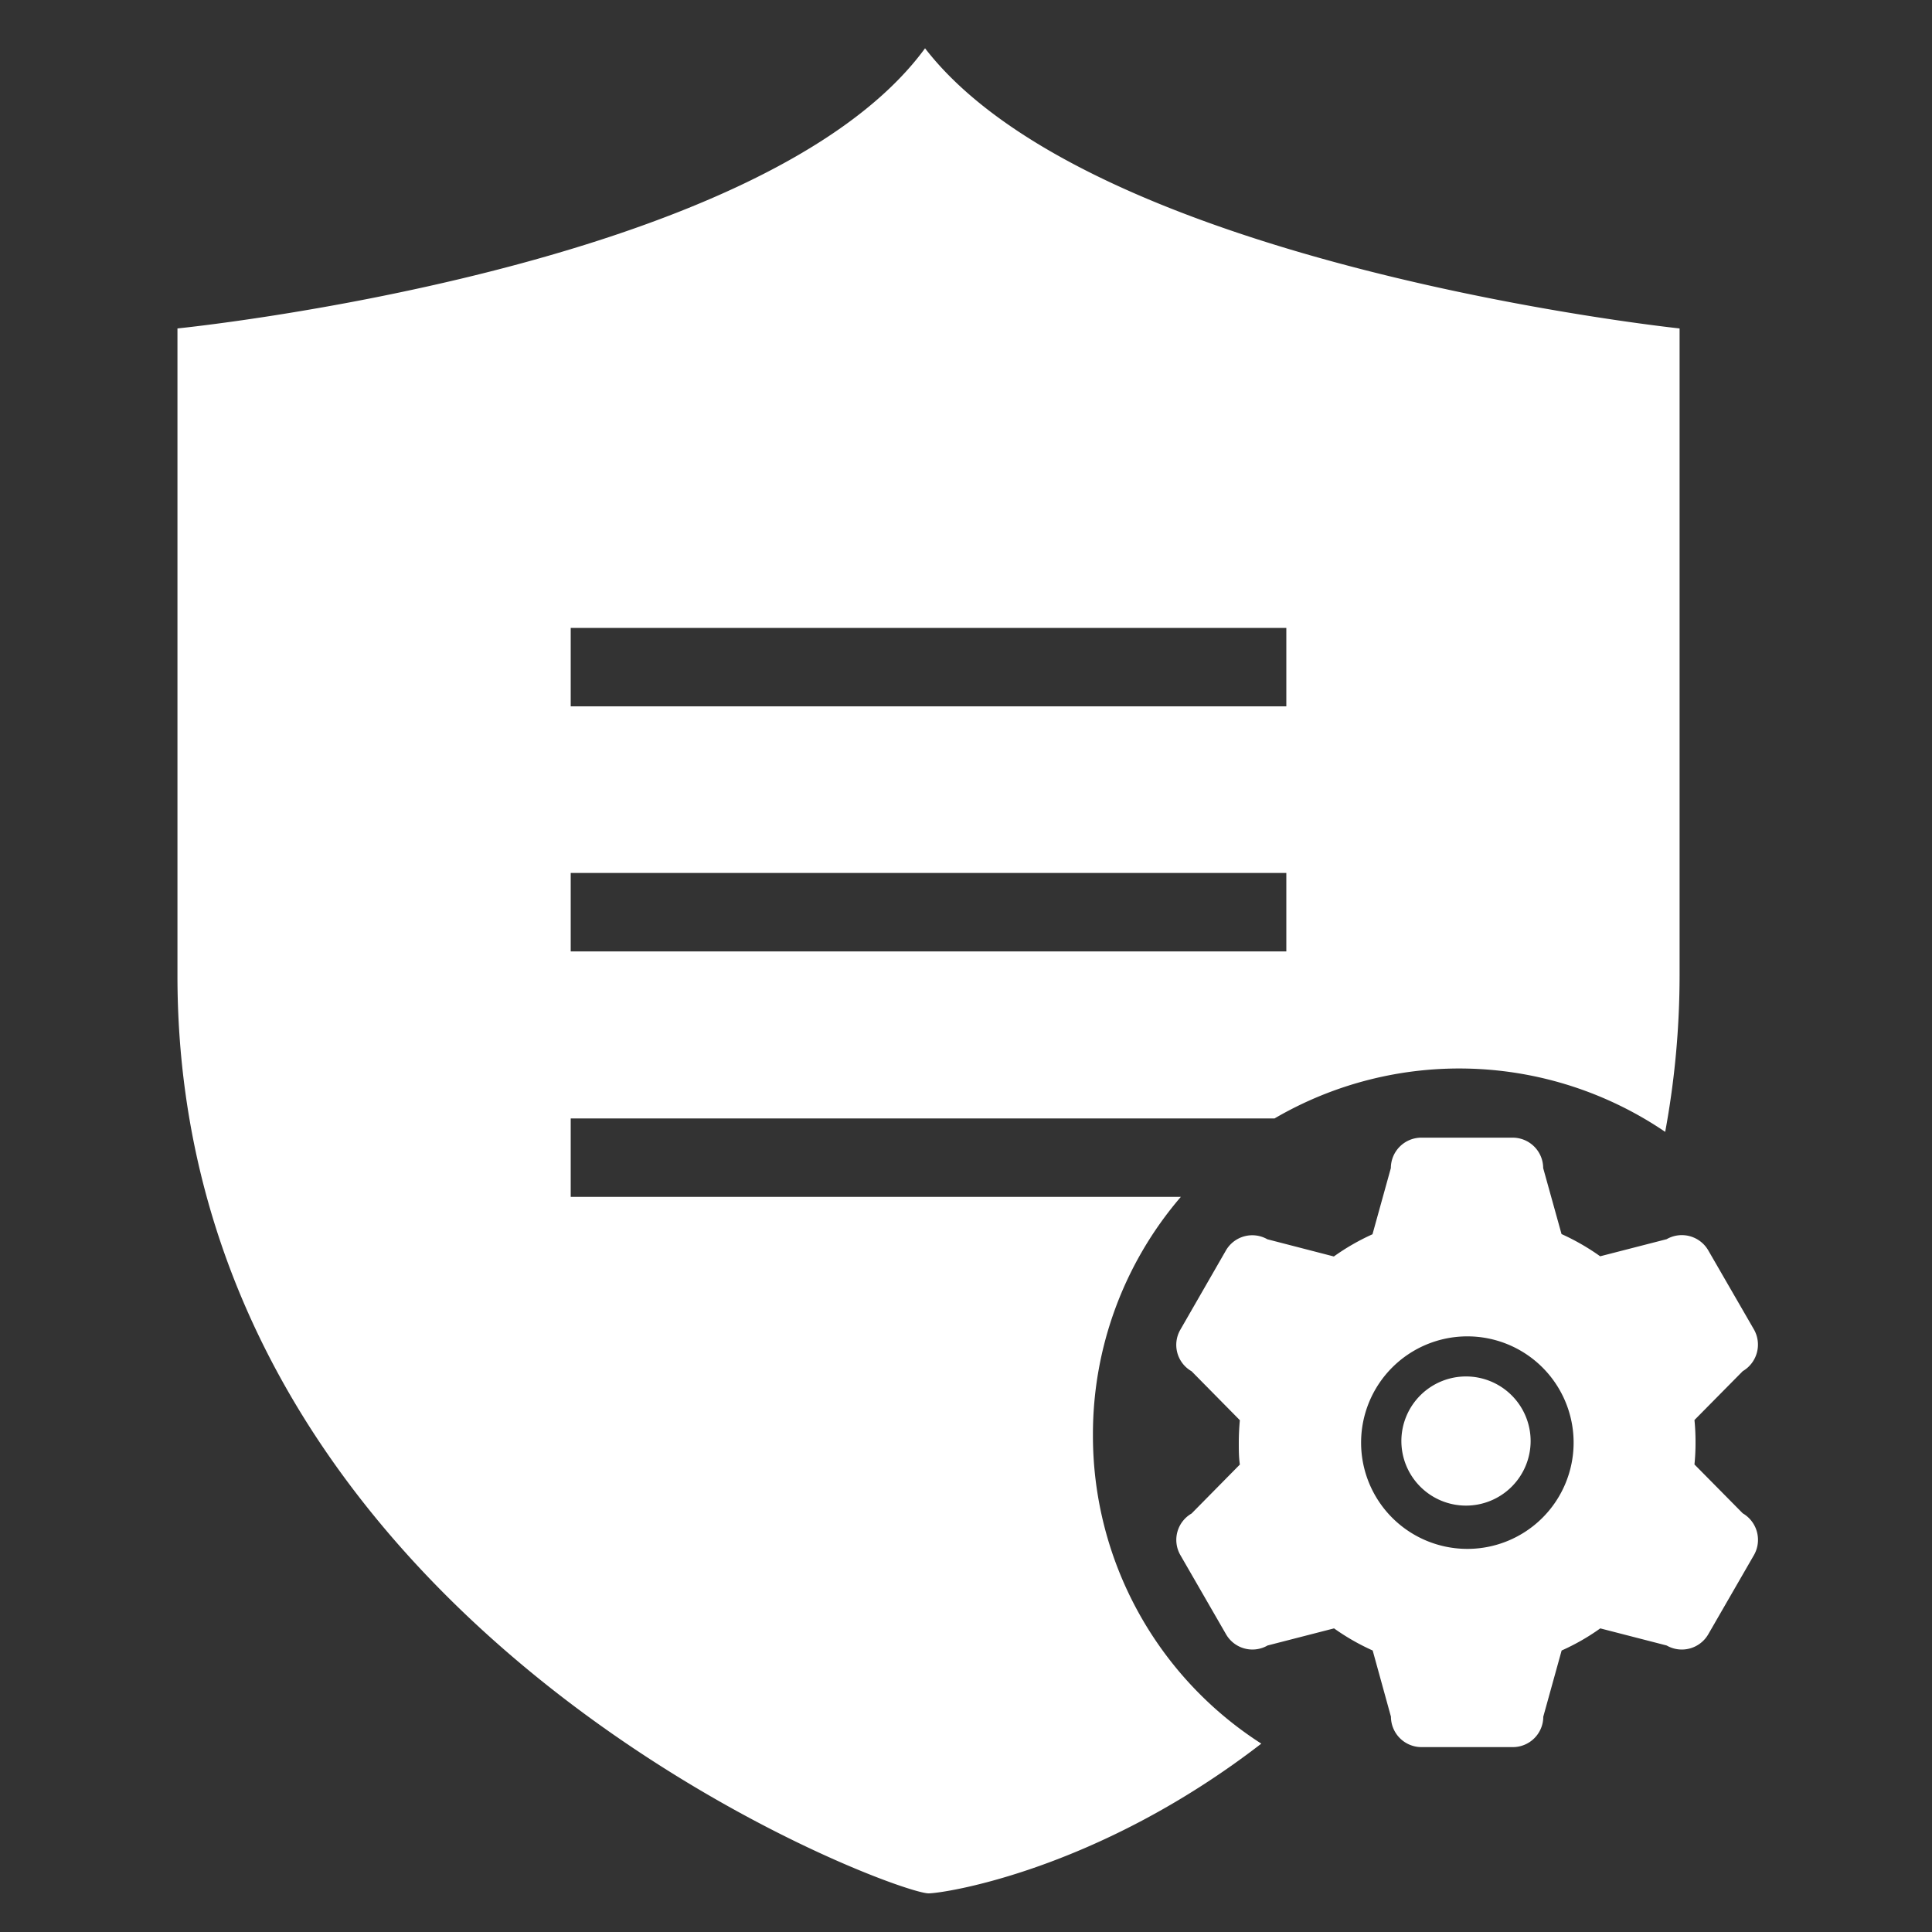
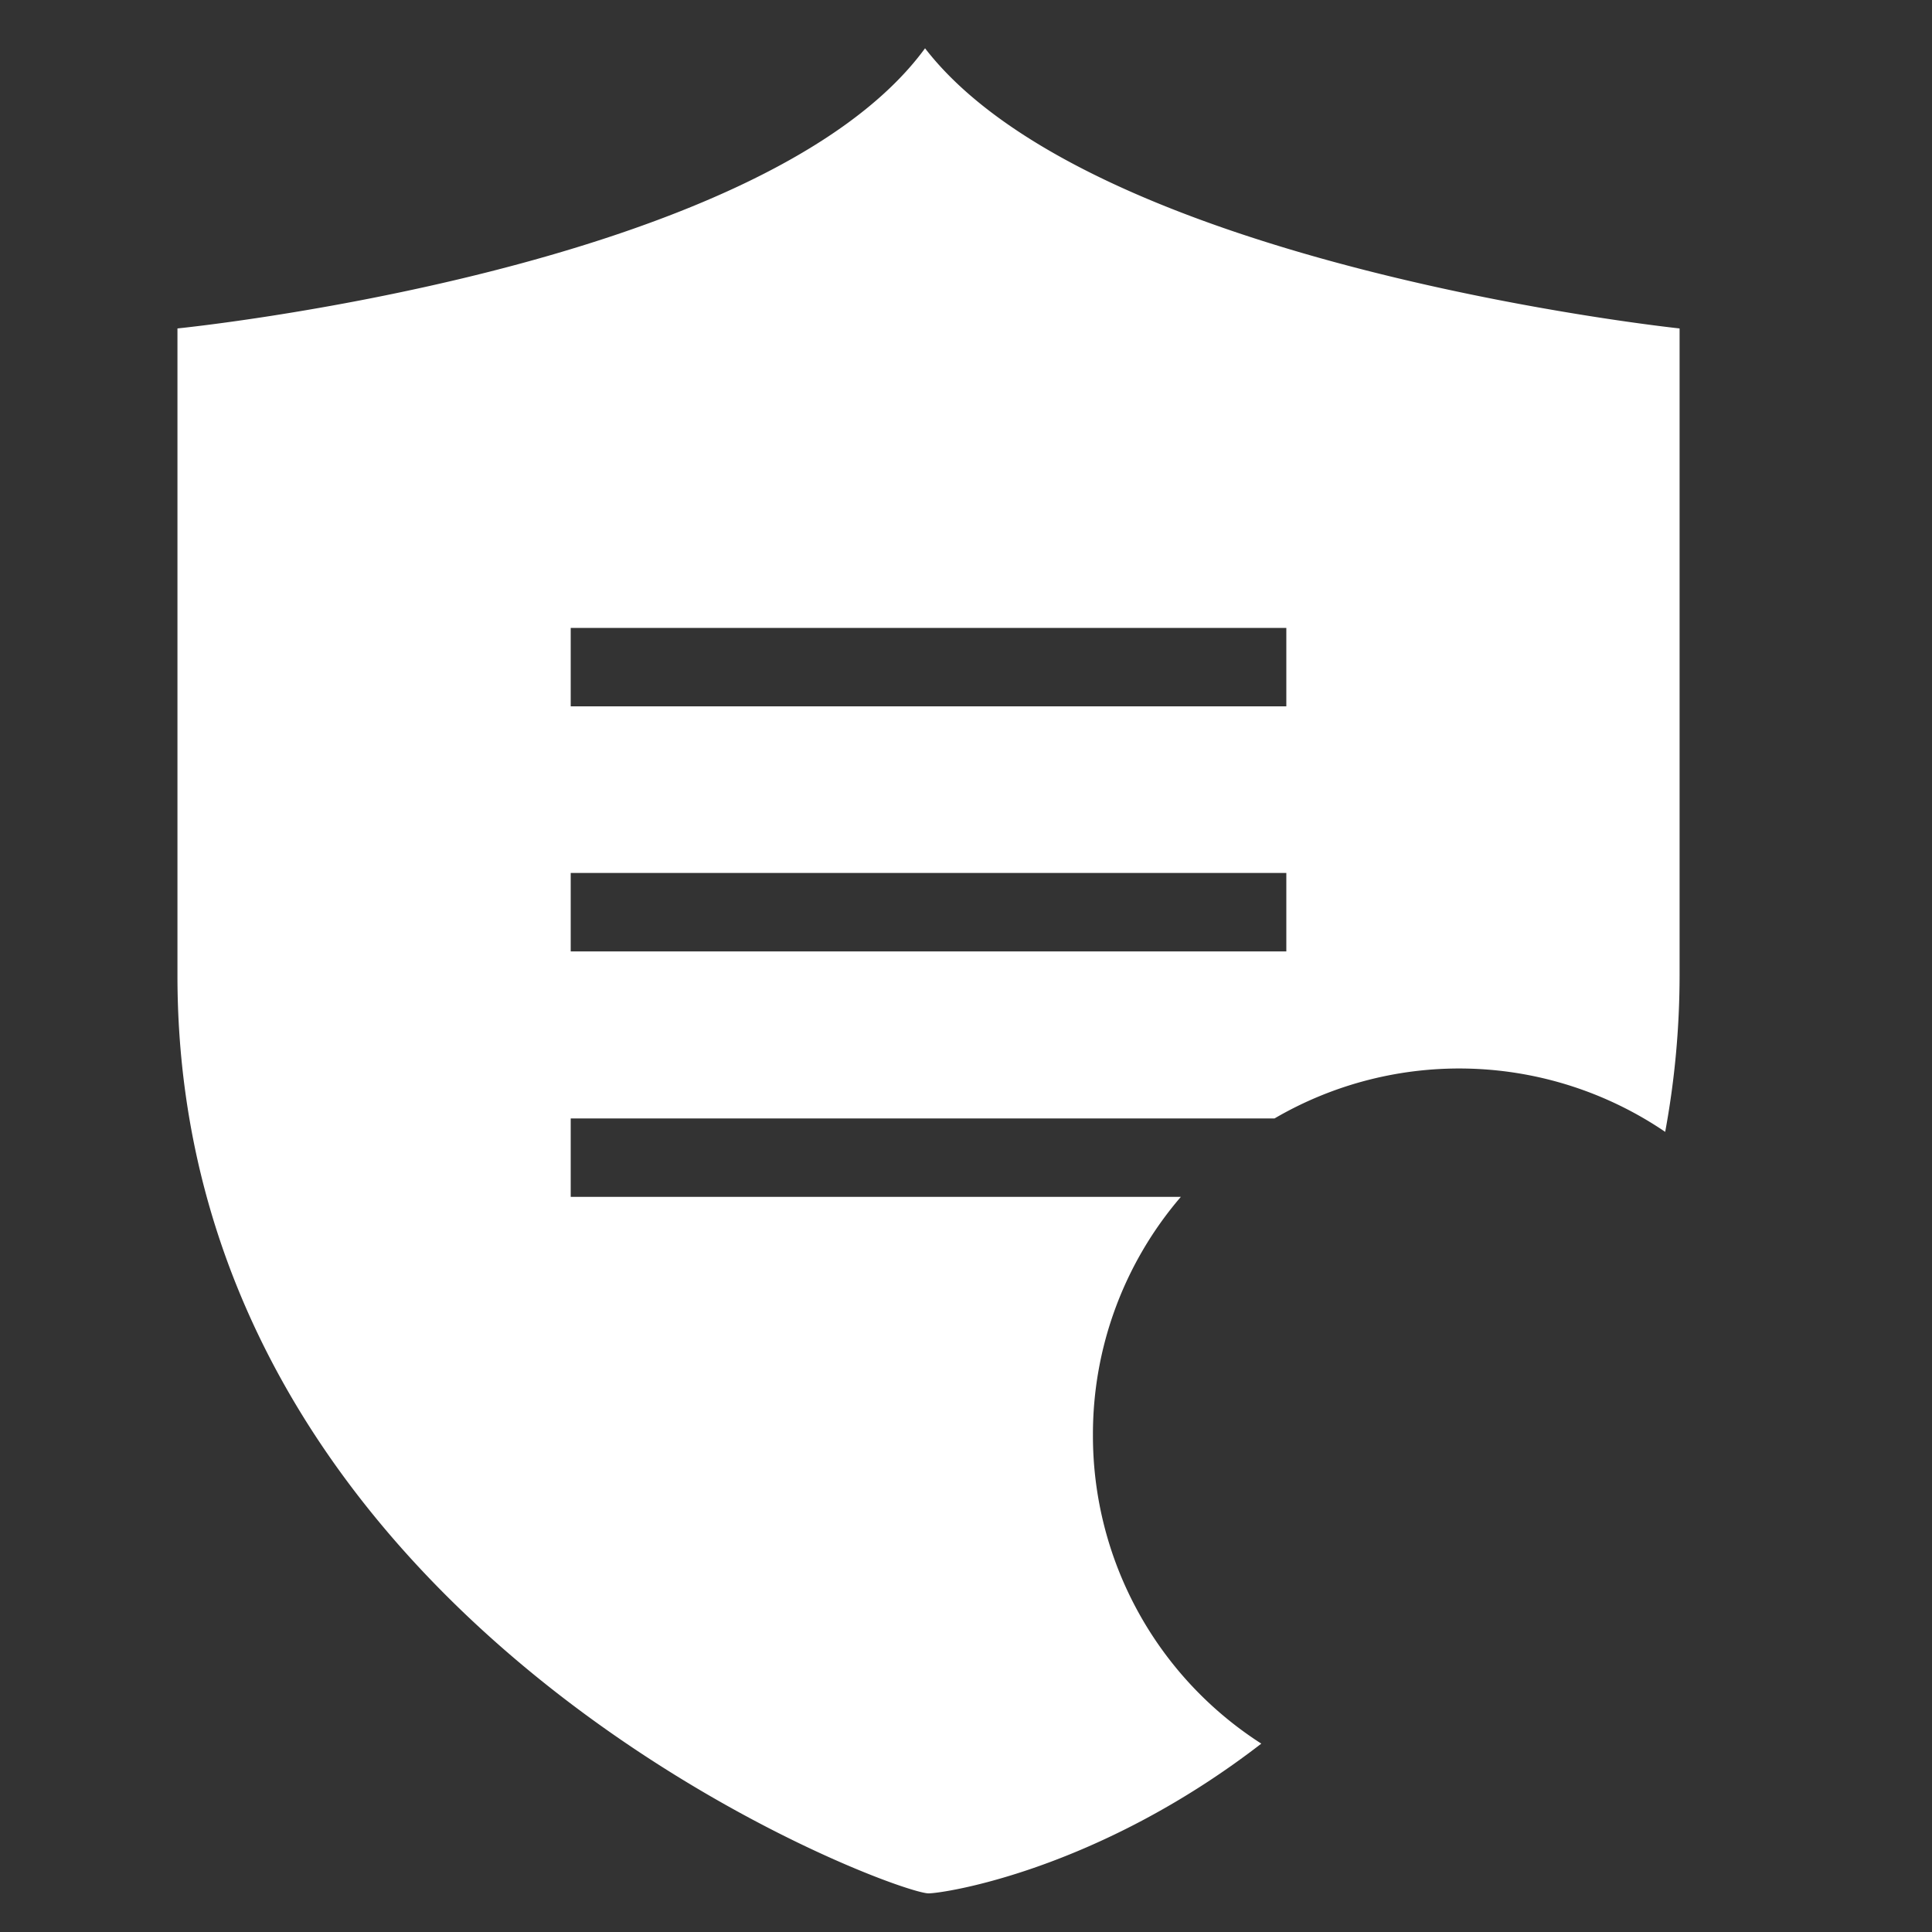
<svg xmlns="http://www.w3.org/2000/svg" t="1757915358506" class="icon" viewBox="0 0 1024 1024" version="1.1" p-id="34042" width="60" height="60">
  <rect x="0" y="0" width="1024" height="1024" fill="#333333" stroke="none" />
-   <path d="M777.011 729.549a34.253 34.253 0 0 1 34.253 34.202 34.253 34.253 0 0 1-34.253 34.253 34.253 34.253 0 0 1-34.253-34.253 34.253 34.253 0 0 1 34.253-34.202z" fill="#ffffff" p-id="34043" />
-   <path d="M777.011 752.64a11.366 11.366 0 0 1 11.418 11.366 11.418 11.418 0 0 1-11.418 11.418 11.418 11.418 0 0 1-11.418-11.418 11.366 11.366 0 0 1 11.418-11.366z" fill="#ffffff" p-id="34044" />
-   <path d="M923.699 802.099l-25.6-25.907a111.309 111.309 0 0 0 0.563-11.776 112.64 112.64 0 0 0-0.563-11.776l25.6-25.907a16.282 16.282 0 0 0 5.939-22.067l-24.218-41.933a16.179 16.179 0 0 0-22.067-5.939l-35.226 9.062a121.446 121.446 0 0 0-20.48-11.776l-9.728-34.97a16.179 16.179 0 0 0-16.128-16.128h-48.486a16.179 16.179 0 0 0-16.128 16.128l-9.728 35.072a119.91 119.91 0 0 0-20.48 11.776l-35.226-9.114a16.128 16.128 0 0 0-22.016 5.99l-24.115 41.933a16.077 16.077 0 0 0 5.939 22.016l25.6 25.958c-0.358 3.84-0.563 7.782-0.563 11.776s0 7.834 0.563 11.725l-25.6 25.958a16.128 16.128 0 0 0-5.939 22.016l24.218 41.984a16.128 16.128 0 0 0 22.016 5.939l35.226-9.062a120.166 120.166 0 0 0 20.48 11.725l9.677 35.072a16.179 16.179 0 0 0 16.179 16.128h48.435a16.128 16.128 0 0 0 16.128-16.128l9.728-35.072a117.248 117.248 0 0 0 20.48-11.725l35.174 9.062a16.179 16.179 0 0 0 22.067-5.939l24.218-41.984a16.282 16.282 0 0 0-5.939-22.118z m-145.971 18.842a56.32 56.32 0 1 1 56.32-56.32 56.32 56.32 0 0 1-56.32 56.32z" fill="#ffffff" p-id="34045" />
  <path d="M579.277 760.371a193.024 193.024 0 0 1 46.592-126.003H302.49v-41.574h373.043a194.202 194.202 0 0 1 207.053 7.117 457.37 457.37 0 0 0 7.629-82.79V174.08s-310.426-32.717-399.923-148.48C404.48 143.002 94.054 174.08 94.054 174.08v343.04c0 345.702 378.88 486.4 398.08 486.4 7.987 0 89.293-12.083 176.384-79.36a193.843 193.843 0 0 1-89.242-163.789zM302.49 332.8h379.29v41.574H302.49z m0 129.894h379.29v41.574H302.49z" fill="#ffffff" p-id="34046" />
</svg>